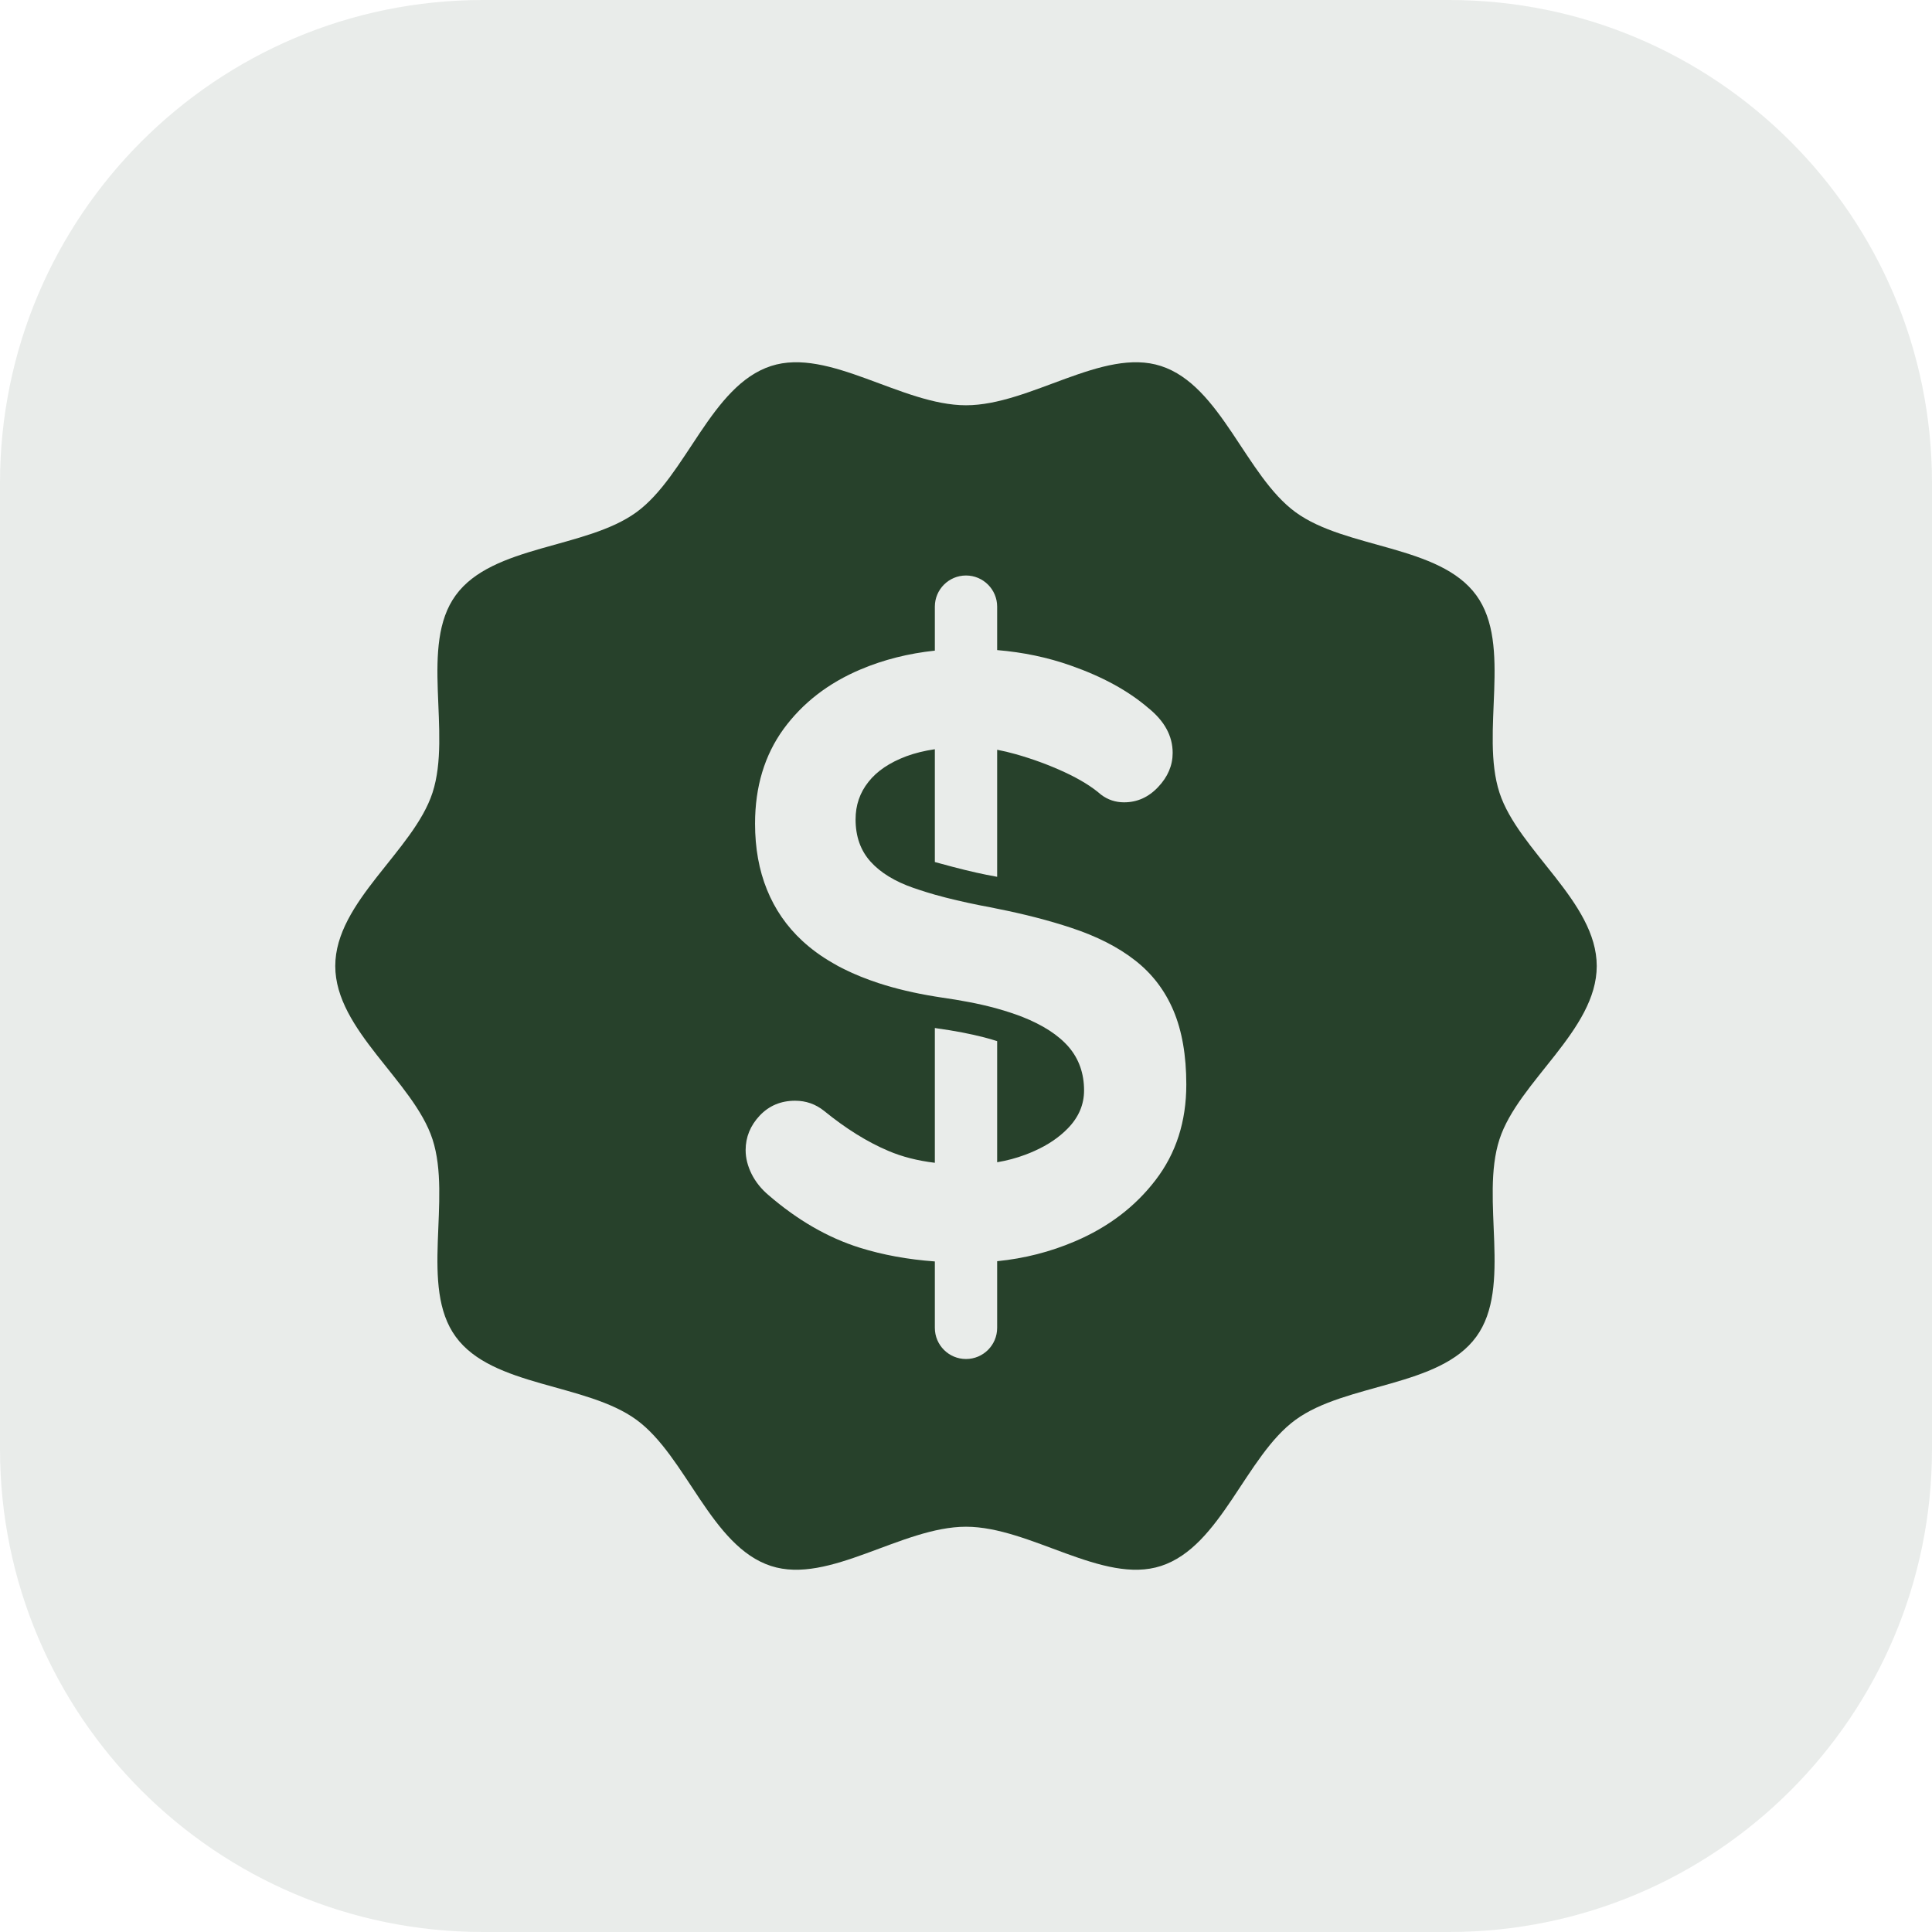
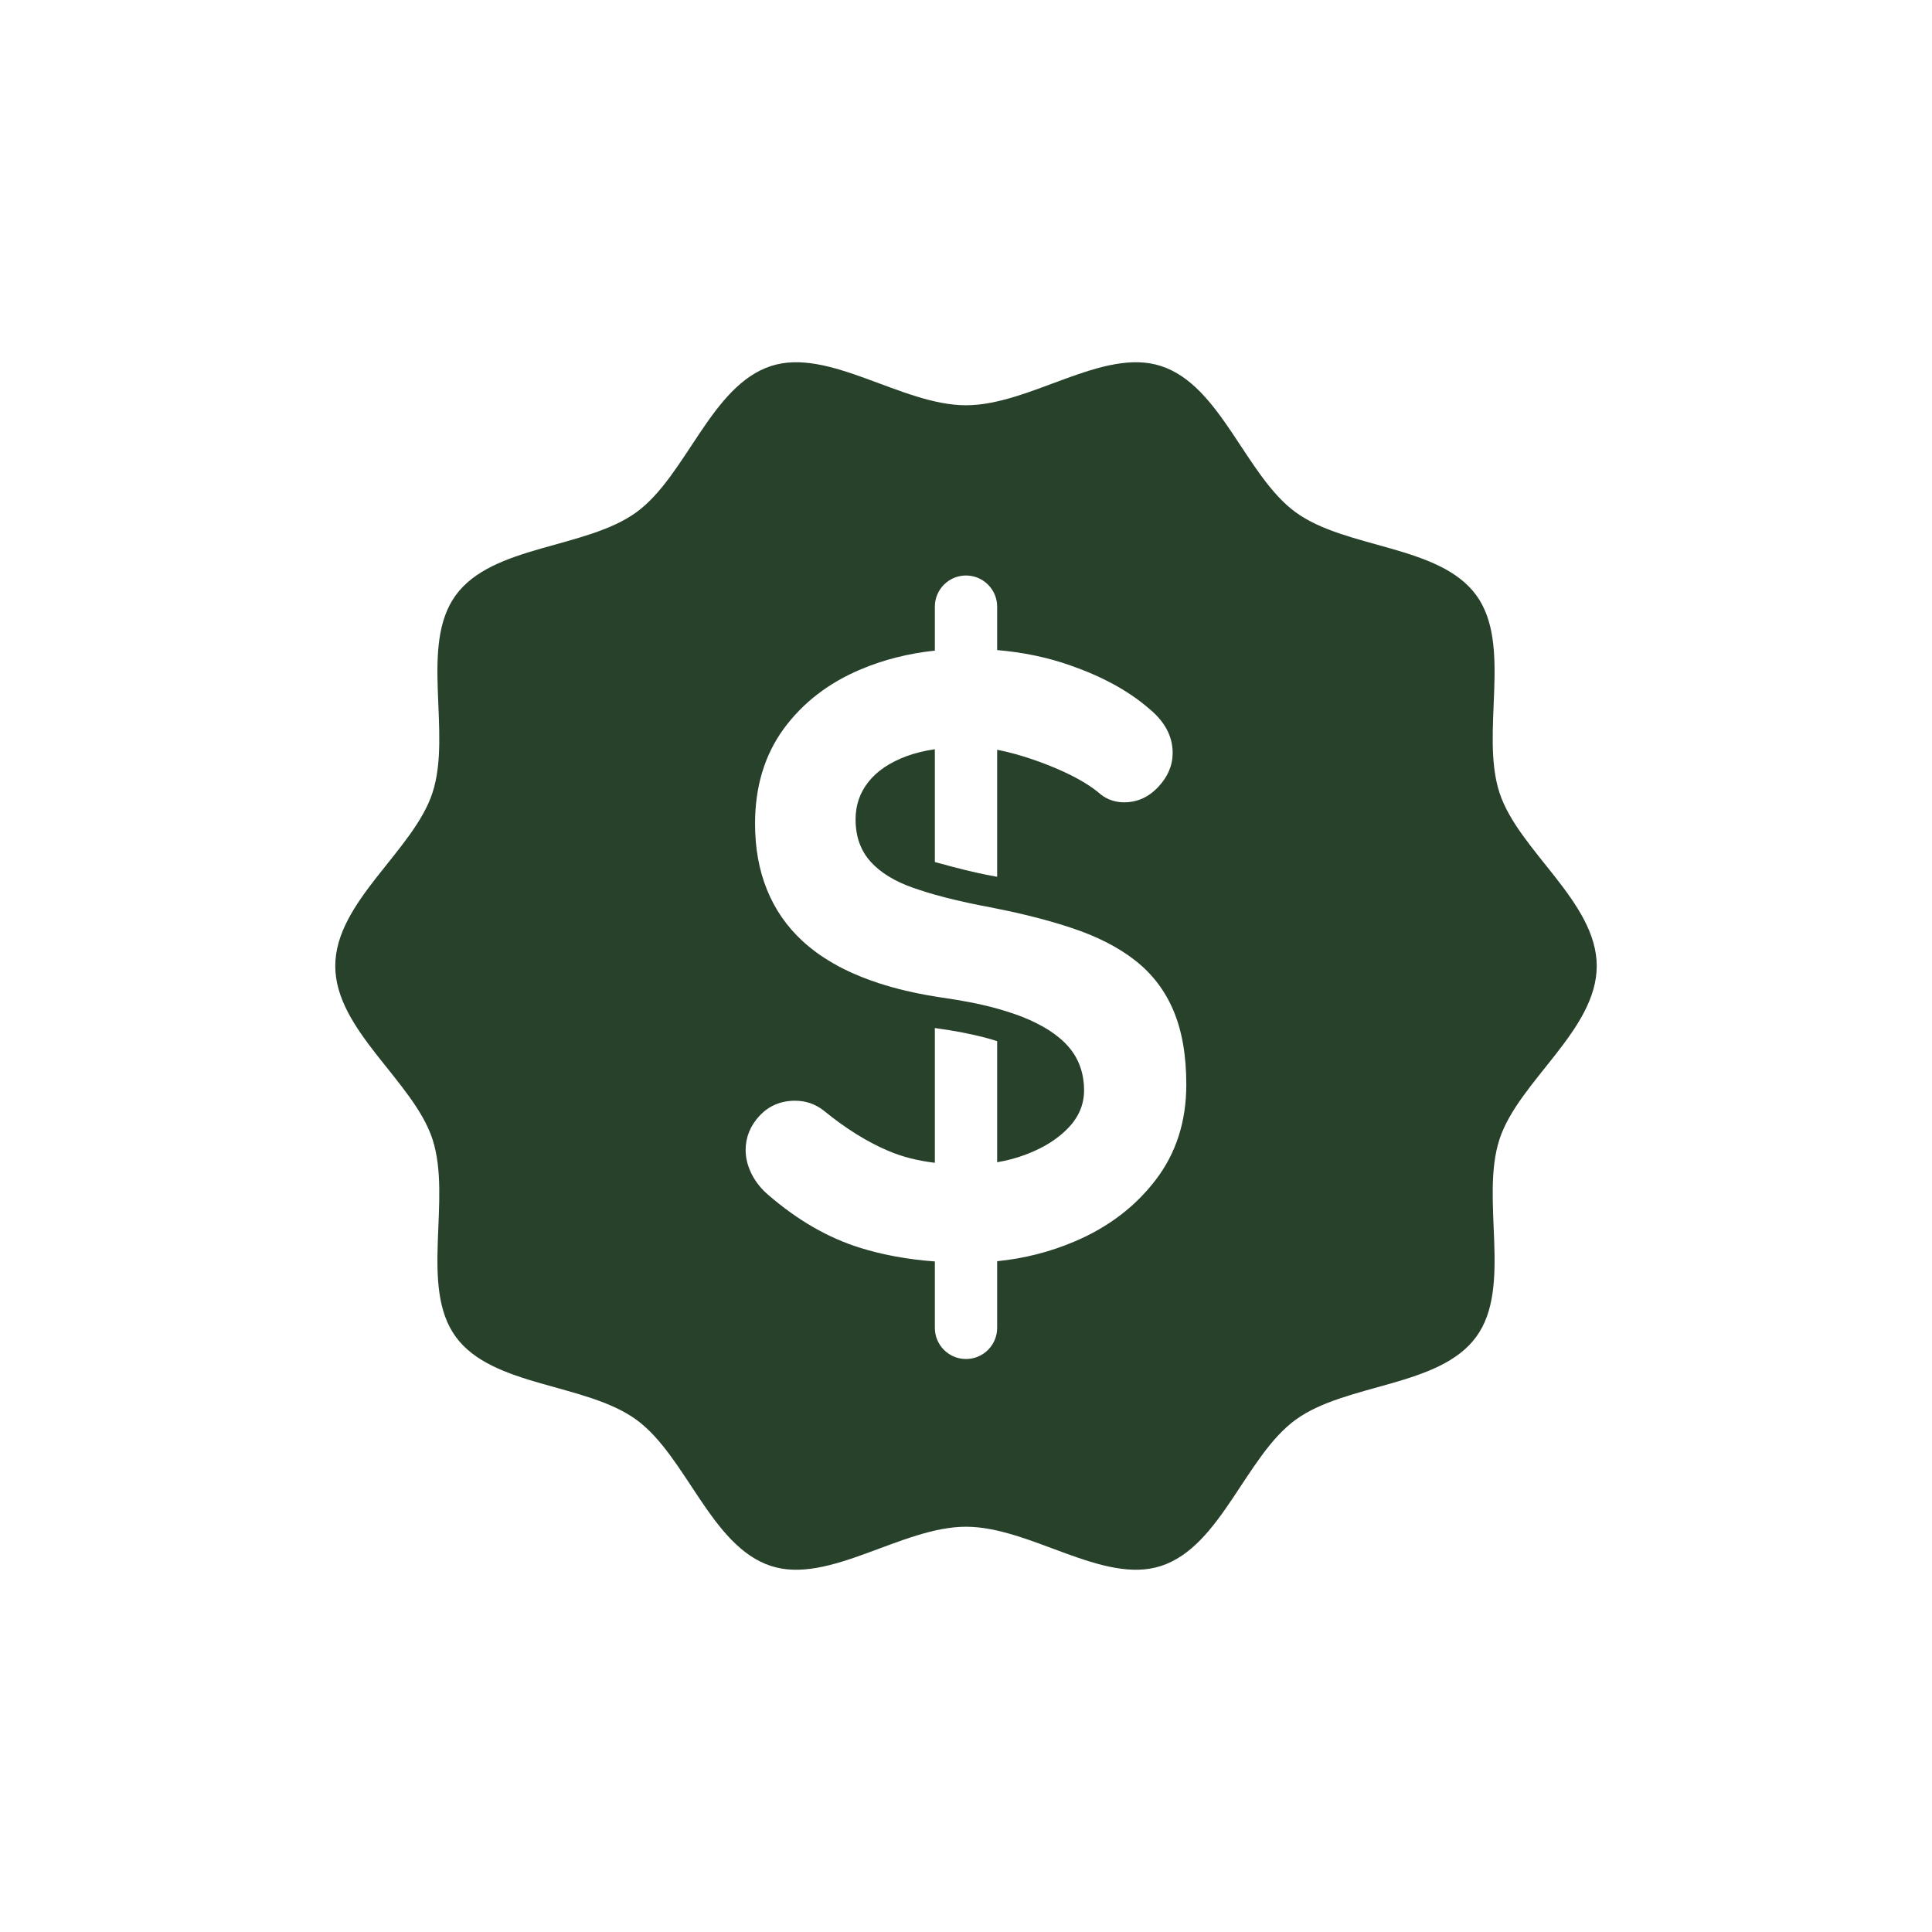
<svg xmlns="http://www.w3.org/2000/svg" width="64" height="64" viewBox="0 0 64 64" fill="none">
-   <path d="M0 16C0 7.163 7.163 0 16 0H48C56.837 0 64 7.163 64 16V48C64 56.837 56.837 64 48 64H16C7.163 64 0 56.837 0 48V16Z" fill="#27412B" fill-opacity="0.1" />
  <path d="M52.894 32C52.894 29.872 50.297 28.18 49.672 26.258C49.025 24.267 50.111 21.375 48.904 19.719C47.686 18.045 44.593 18.189 42.919 16.969C41.263 15.762 40.448 12.77 38.459 12.125C36.537 11.5 34.131 13.425 32 13.425C29.869 13.425 27.463 11.5 25.541 12.125C23.549 12.772 22.737 15.764 21.081 16.969C19.407 18.186 16.314 18.045 15.096 19.719C13.889 21.375 14.975 24.269 14.328 26.258C13.703 28.18 11.106 29.872 11.106 32C11.106 34.128 13.703 35.82 14.328 37.742C14.975 39.733 13.889 42.625 15.096 44.281C16.314 45.955 19.407 45.811 21.081 47.031C22.737 48.238 23.552 51.23 25.541 51.875C27.463 52.5 29.869 50.575 32 50.575C34.131 50.575 36.537 52.5 38.459 51.875C40.451 51.228 41.263 48.236 42.919 47.031C44.593 45.813 47.686 45.955 48.904 44.281C50.111 42.625 49.025 39.731 49.672 37.742C50.297 35.82 52.894 34.128 52.894 32ZM38.281 39.089C37.605 39.973 36.715 40.649 35.614 41.119C35.609 41.121 35.606 41.121 35.601 41.124C34.794 41.469 33.935 41.689 33.032 41.779V43.987C33.032 44.557 32.57 45.019 32 45.019C31.43 45.019 30.968 44.557 30.968 43.987V41.787C30.07 41.722 29.245 41.57 28.484 41.333C27.429 41.003 26.423 40.422 25.463 39.594C25.218 39.388 25.03 39.153 24.898 38.89C24.767 38.624 24.7 38.364 24.7 38.098C24.7 37.667 24.857 37.285 25.167 36.955C25.476 36.628 25.869 36.463 26.338 36.463C26.697 36.463 27.016 36.574 27.297 36.798C28.015 37.383 28.724 37.827 29.431 38.126C29.877 38.317 30.39 38.449 30.968 38.519V34.053C30.991 34.059 31.017 34.064 31.043 34.066C31.626 34.146 32.147 34.247 32.604 34.365C32.753 34.404 32.898 34.445 33.032 34.489V38.501C33.357 38.446 33.666 38.364 33.961 38.253C34.069 38.214 34.172 38.17 34.27 38.126C34.714 37.928 35.083 37.678 35.374 37.378C35.73 37.012 35.911 36.594 35.911 36.122C35.911 35.557 35.74 35.077 35.403 34.683C35.062 34.288 34.546 33.953 33.85 33.679C33.602 33.584 33.328 33.494 33.032 33.411C32.998 33.401 32.962 33.393 32.929 33.383C32.666 33.313 32.382 33.248 32.083 33.192C31.801 33.138 31.507 33.089 31.195 33.045C31.118 33.034 31.043 33.022 30.968 33.009C30.295 32.9 29.676 32.753 29.113 32.57C28.905 32.503 28.706 32.428 28.512 32.351C28.319 32.273 28.136 32.191 27.958 32.103C27.826 32.039 27.7 31.969 27.579 31.897C27.205 31.683 26.872 31.438 26.578 31.167C26.059 30.687 25.67 30.122 25.407 29.472C25.144 28.825 25.012 28.095 25.012 27.285C25.012 26.062 25.327 25.017 25.956 24.15C26.588 23.286 27.439 22.626 28.512 22.174C29.273 21.852 30.094 21.646 30.968 21.553V20.095C30.968 19.528 31.43 19.064 32 19.064C32.57 19.064 33.032 19.528 33.032 20.095V21.535C33.893 21.607 34.706 21.777 35.472 22.048C36.517 22.414 37.368 22.879 38.028 23.444C38.573 23.88 38.846 24.377 38.846 24.94C38.846 25.355 38.686 25.732 38.366 26.07C38.047 26.41 37.67 26.578 37.236 26.578C36.955 26.578 36.7 26.495 36.475 26.325C36.174 26.062 35.769 25.812 35.261 25.577C34.752 25.342 34.216 25.144 33.651 24.984C33.439 24.924 33.233 24.875 33.032 24.837V29.046L32.998 29.039C32.895 29.021 32.787 28.997 32.681 28.979C32.263 28.897 31.678 28.752 31.131 28.6L31.113 28.595C31.064 28.582 31.015 28.569 30.968 28.556V24.819C30.62 24.87 30.305 24.948 30.021 25.053C29.467 25.262 29.049 25.543 28.768 25.902C28.484 26.258 28.342 26.673 28.342 27.143C28.342 27.708 28.507 28.174 28.837 28.541C29.165 28.907 29.642 29.199 30.264 29.415C30.321 29.436 30.375 29.454 30.434 29.472C30.602 29.529 30.782 29.583 30.968 29.637C31.425 29.766 31.936 29.885 32.493 29.996C32.676 30.029 32.856 30.063 33.032 30.102C33.942 30.282 34.755 30.494 35.472 30.731C36.328 31.012 37.041 31.373 37.605 31.817C38.17 32.258 38.593 32.815 38.874 33.481C39.156 34.149 39.298 34.964 39.298 35.926C39.298 37.149 38.96 38.204 38.281 39.089Z" fill="#27412B" />
</svg>